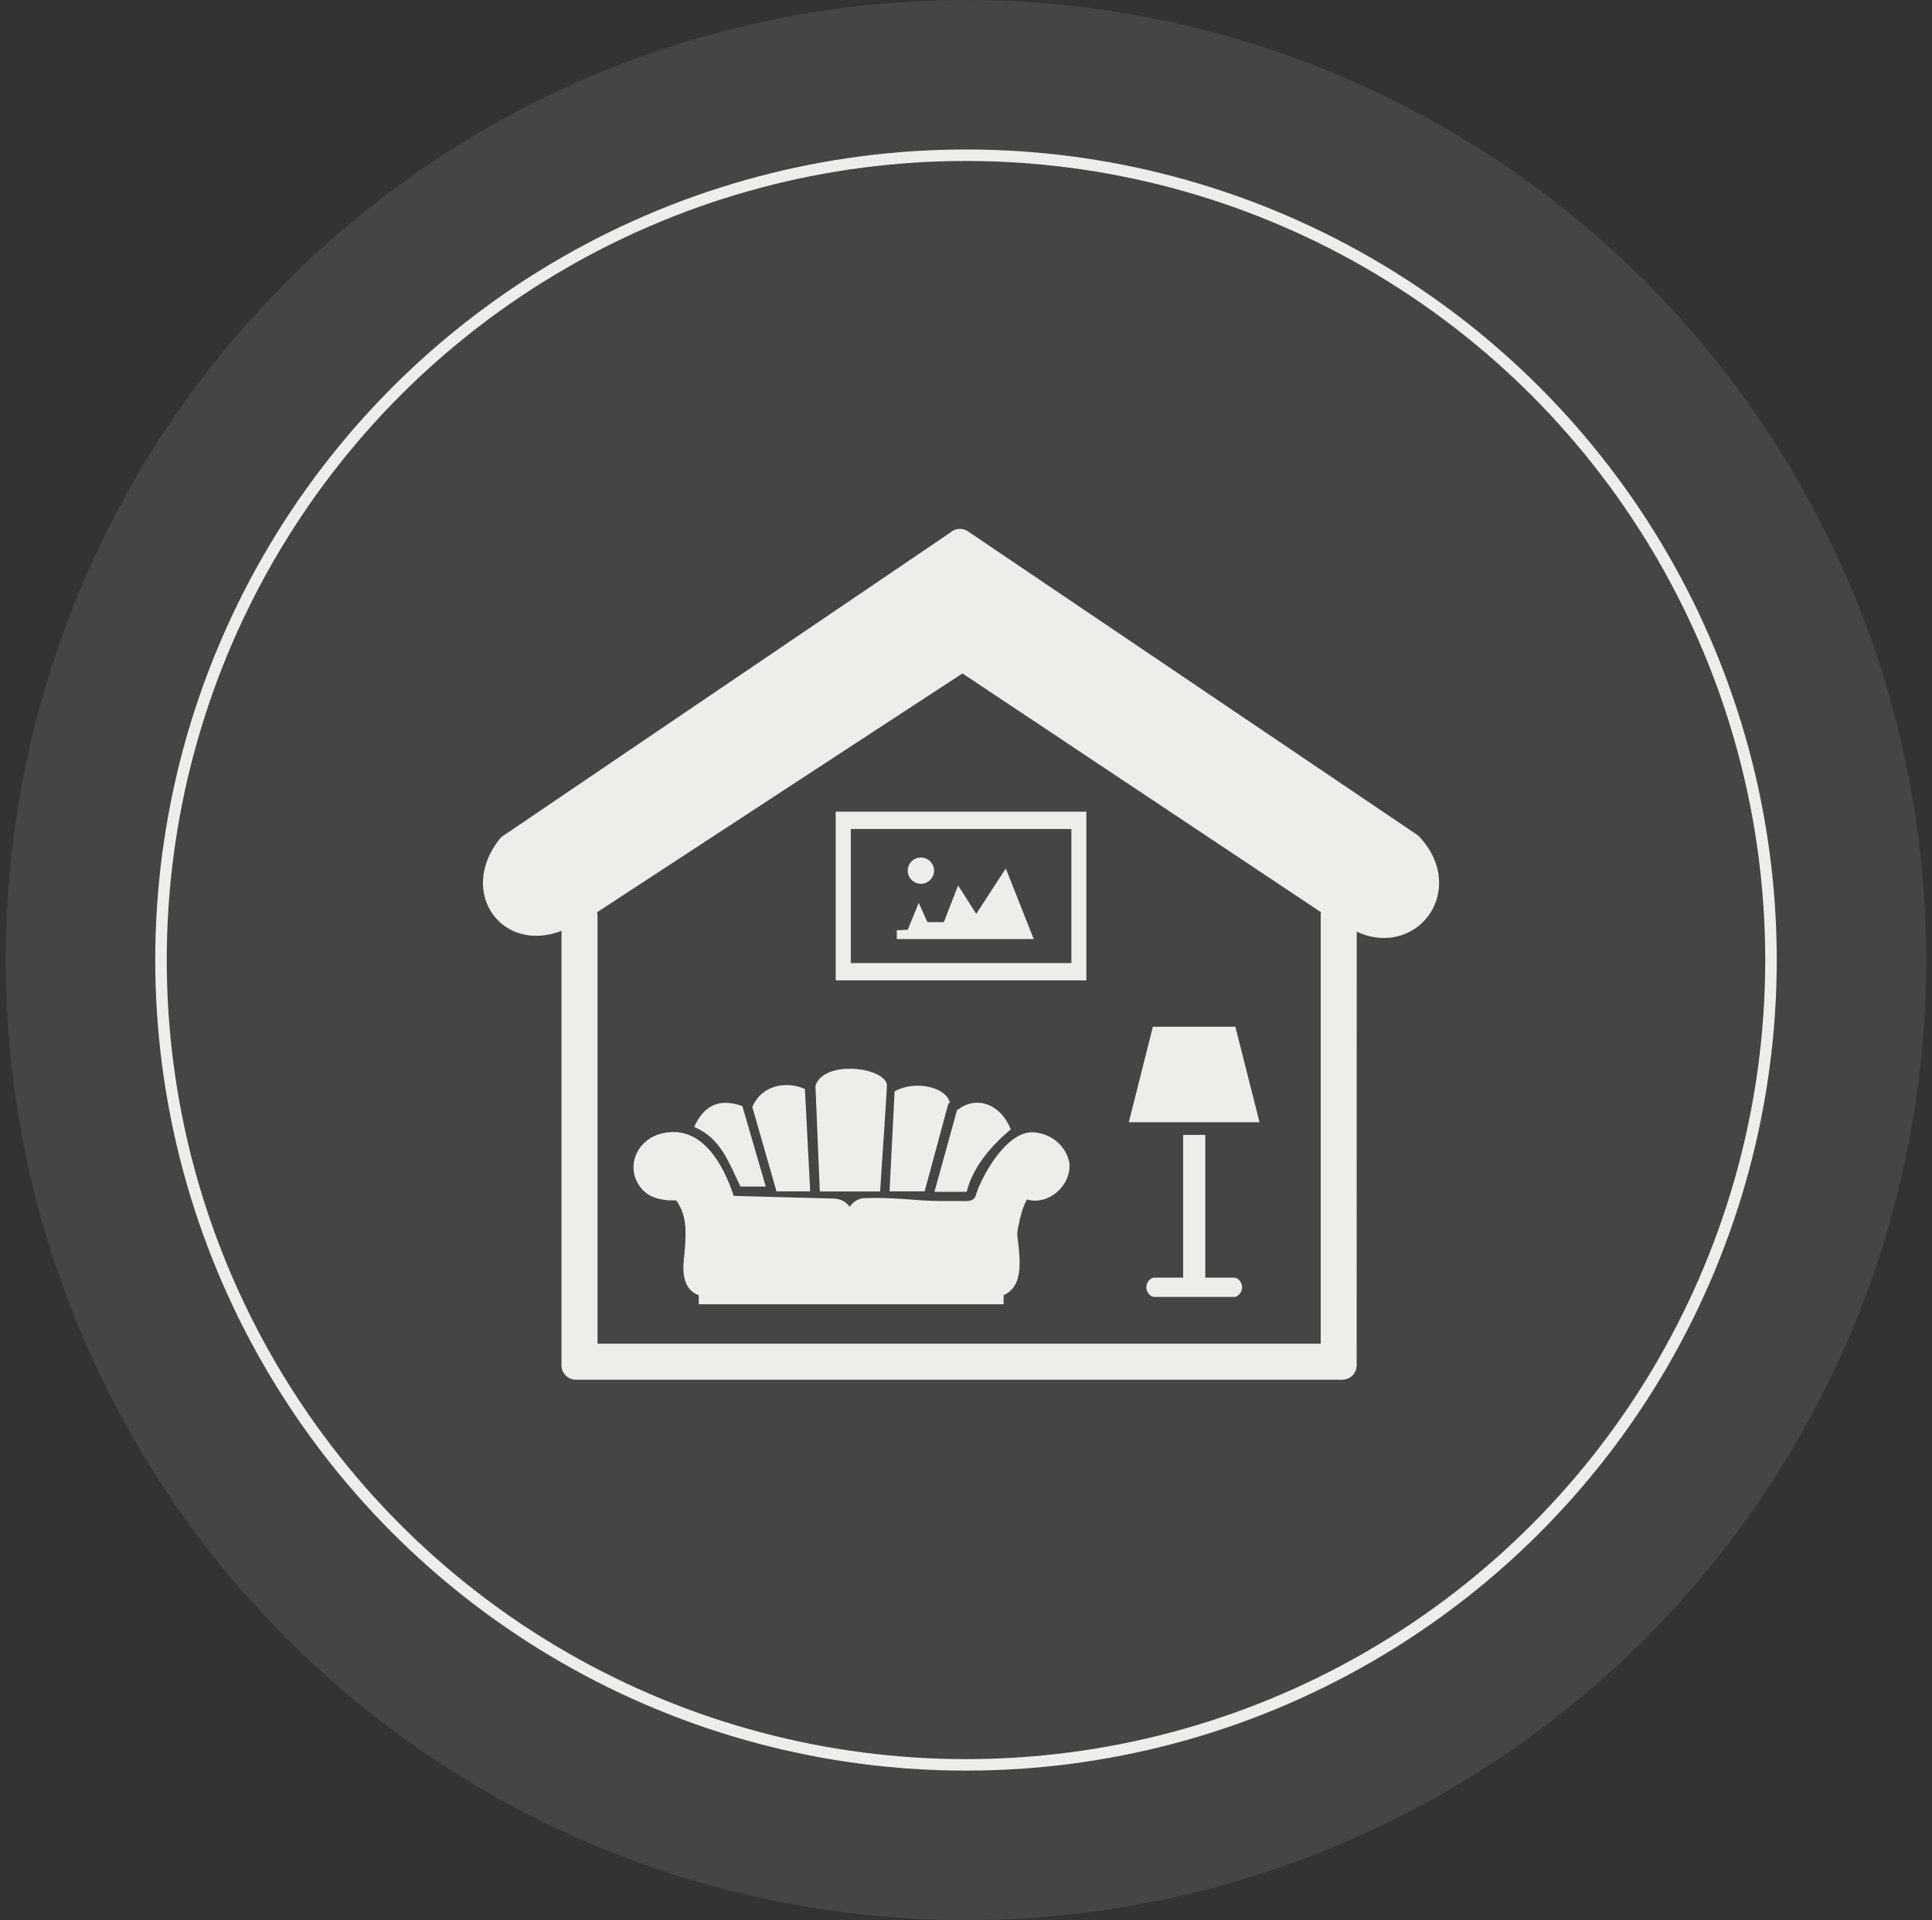
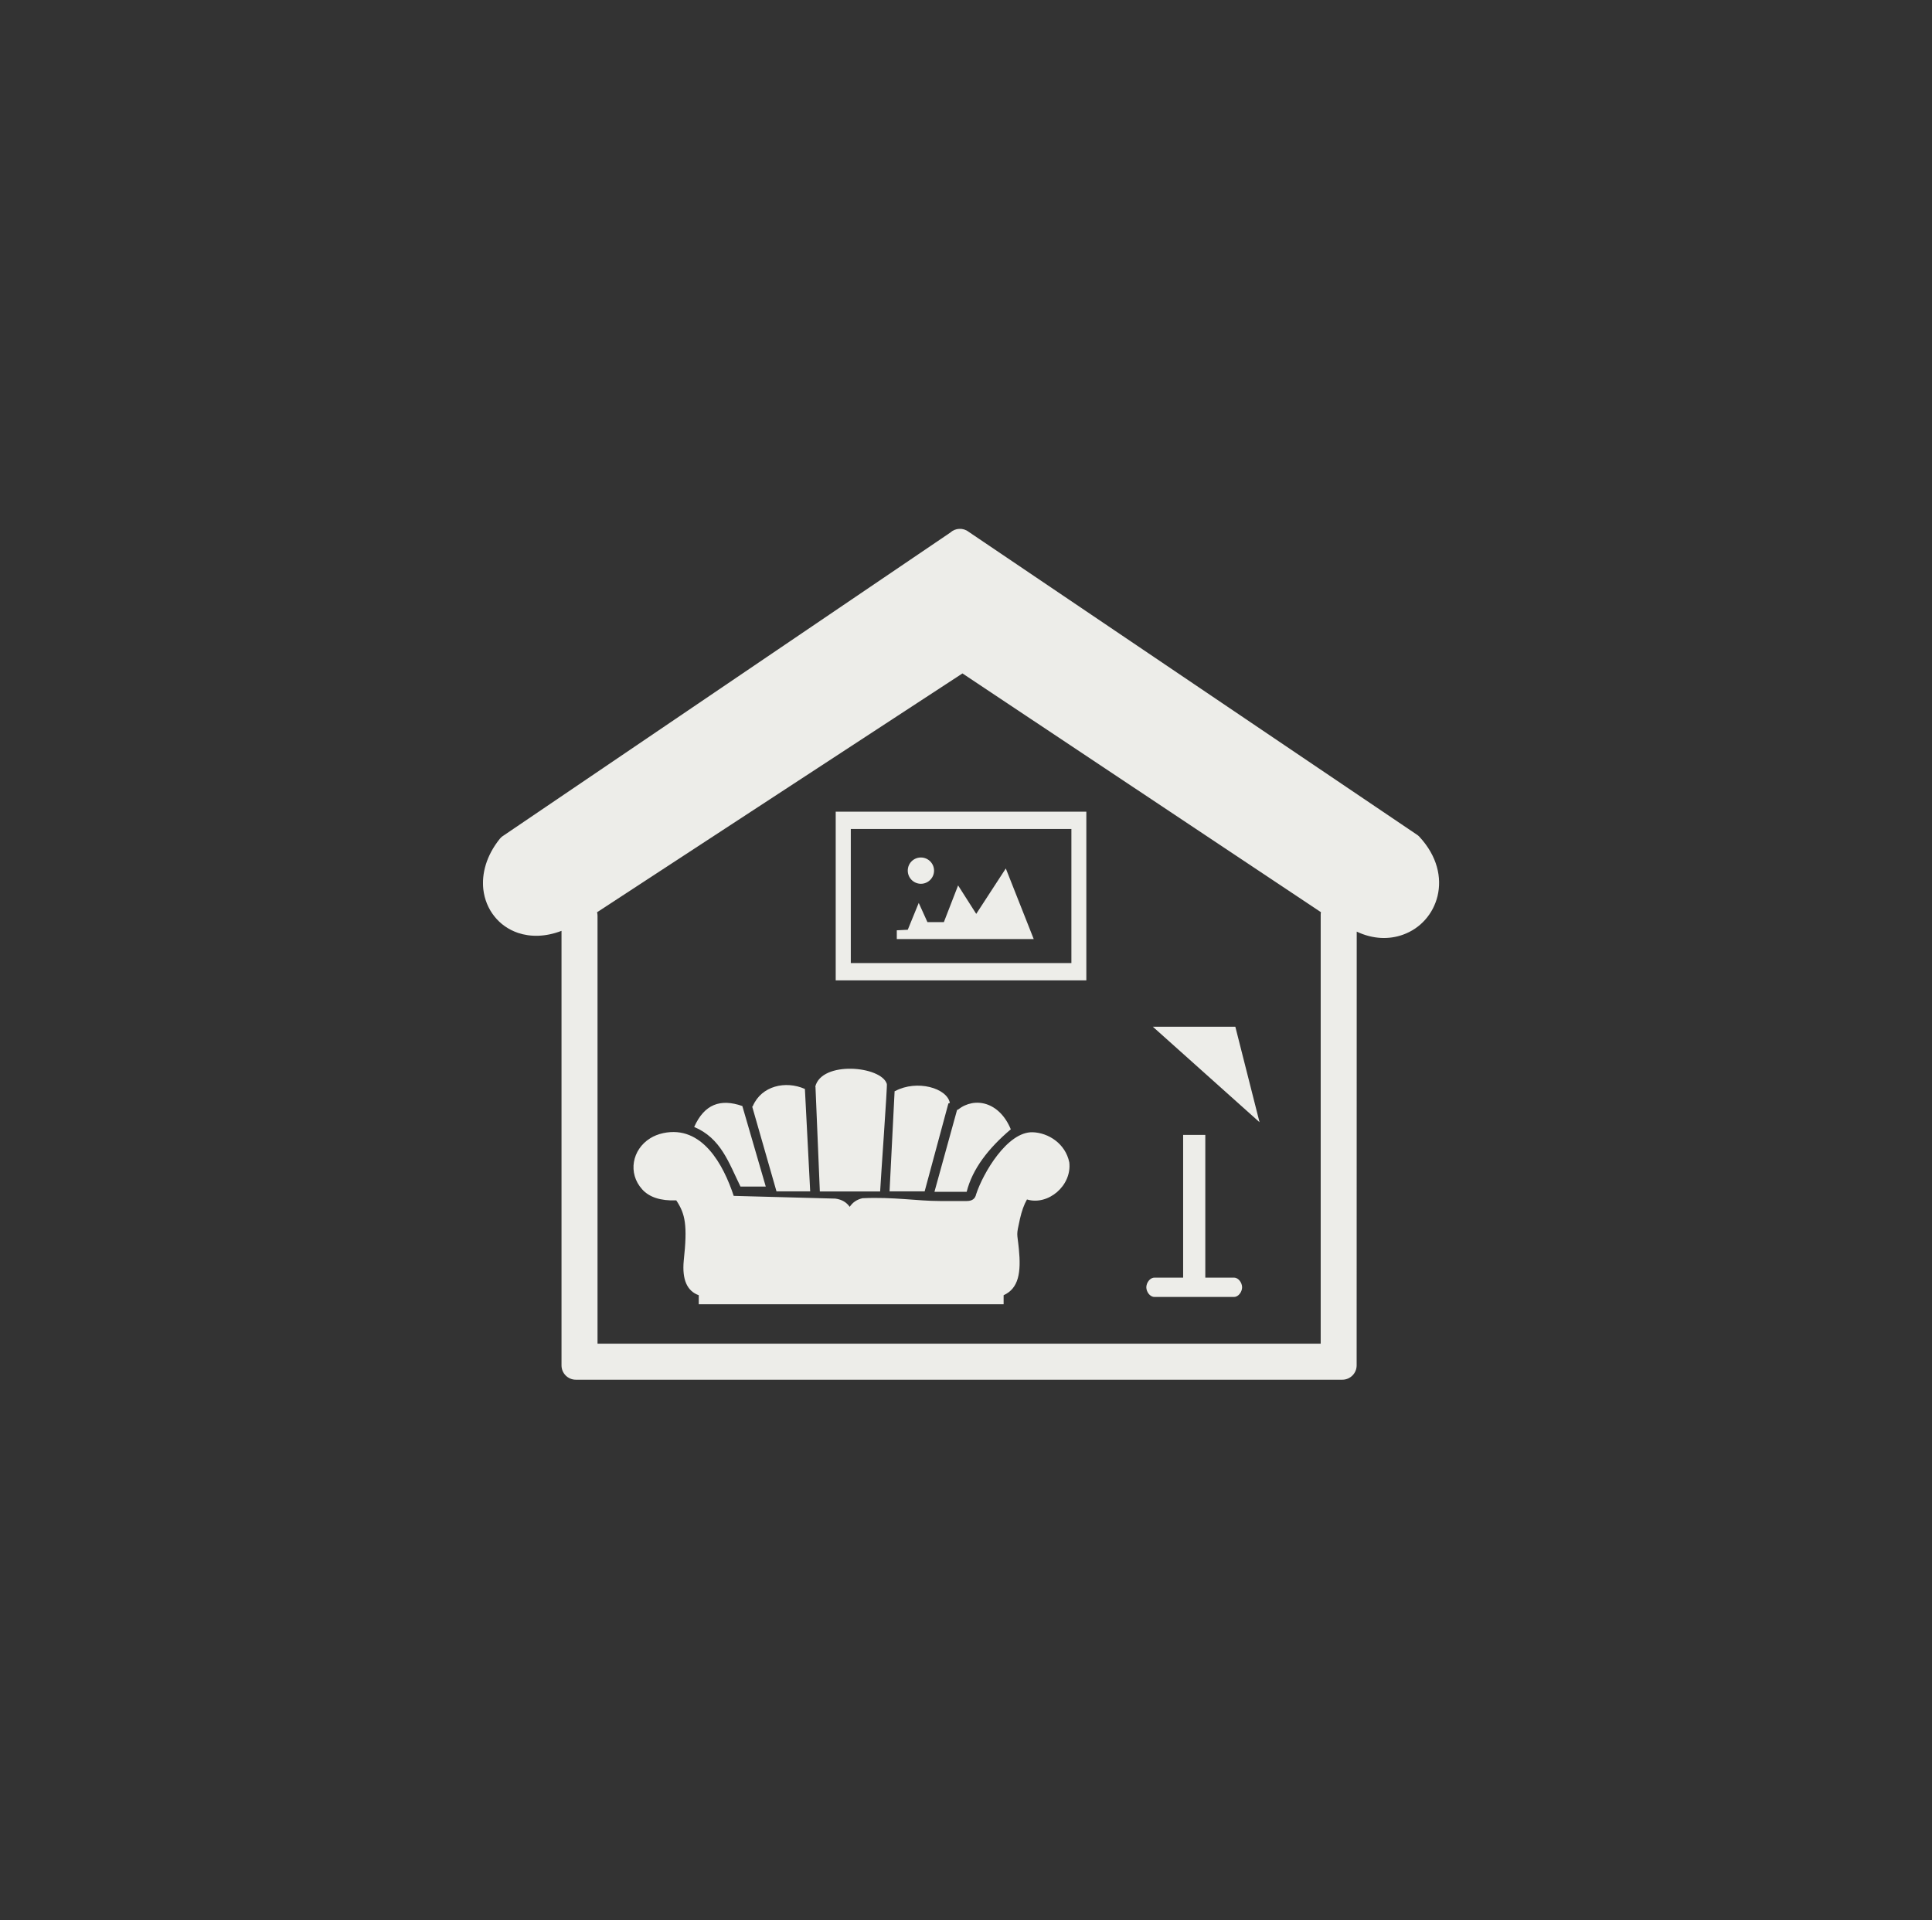
<svg xmlns="http://www.w3.org/2000/svg" width="168" height="167" viewBox="0 0 168 167" fill="none">
  <rect x="0" y="0" width="168" height="167" fill="#333333" stroke="none" />
-   <circle opacity="0.1" cx="84" cy="83.5" r="83.5" fill="#EDEDE9" />
  <g clip-path="url(#clip0_12_57)">
-     <path fill-rule="evenodd" clip-rule="evenodd" d="M117.969 118.755C117.969 119.438 117.414 120 116.724 120H50.072C49.388 120 48.827 119.445 48.827 118.755V80.96C47.433 81.495 46.141 81.501 45.058 81.143C44.212 80.859 43.502 80.351 42.981 79.688C42.46 79.032 42.129 78.227 42.027 77.347C41.878 75.973 42.291 74.417 43.455 72.963C43.516 72.888 43.583 72.82 43.658 72.76L82.63 46.325C83.07 45.919 83.746 45.878 84.233 46.257L123.273 72.638C123.328 72.678 123.375 72.726 123.422 72.773C124.992 74.465 125.384 76.339 125.005 77.929C124.816 78.707 124.444 79.417 123.93 79.992C123.415 80.574 122.759 81.021 122.008 81.291C120.817 81.725 119.41 81.704 117.976 81.028C117.969 91.583 117.969 108.207 117.969 118.755ZM72.67 70.594H94.464V85.27H72.67V70.594ZM80.079 74.58C80.708 74.58 81.222 75.094 81.222 75.723C81.222 76.352 80.708 76.867 80.079 76.867C79.45 76.867 78.936 76.352 78.936 75.723C78.936 75.087 79.443 74.58 80.079 74.58ZM84.89 79.485L87.461 75.534L89.89 81.677H77.982V80.913L78.936 80.865L79.89 78.531L80.647 80.202H82.075L83.313 77.009L84.89 79.485ZM73.983 72.103H93.165V83.761H73.983V72.103ZM83.225 96.529C83.252 96.535 83.286 96.529 83.313 96.501C84.775 95.358 86.919 95.838 87.901 98.234H87.88C85.945 99.878 84.558 101.664 84.058 103.66H81.256L83.225 96.529ZM92.982 101.096C93.219 103.125 91.135 104.878 89.301 104.323C89.044 104.77 88.848 105.331 88.692 106.008C88.347 107.584 88.449 107.104 88.597 108.633C88.8 110.67 88.584 112.057 87.271 112.652V113.437H60.762V112.652C59.74 112.287 59.301 111.285 59.456 109.641C59.794 106.542 59.585 105.575 58.807 104.404C57.44 104.452 56.452 104.127 55.836 103.437C54.578 102.036 54.964 99.986 56.533 99.005C56.858 98.802 57.237 98.646 57.677 98.552C61.046 97.841 62.907 101.292 63.8 104.012L72.643 104.249C73.245 104.33 73.631 104.6 73.888 104.966C74.125 104.607 74.47 104.337 74.998 104.215C77.752 104.093 79.721 104.458 81.73 104.458H84.071C84.551 104.458 84.802 104.249 84.883 103.863C85.478 102.05 87.589 98.409 89.802 98.477C91.162 98.525 92.644 99.458 92.982 101.096ZM60.363 98.017C61.256 96.028 62.65 95.534 64.551 96.197L66.588 103.2H64.389C63.367 101.116 62.69 98.998 60.363 98.017ZM65.41 96.251C65.437 96.238 65.458 96.217 65.471 96.183C66.222 94.451 68.293 93.964 69.984 94.709C69.984 94.702 69.991 94.702 69.991 94.702L70.451 103.619H67.521L65.41 96.251ZM70.891 94.519C71.439 92.239 76.635 92.706 77.116 94.275C77.183 94.269 76.574 102.692 76.534 103.626H75.762C74.544 103.626 73.469 103.626 72.264 103.626H71.29L70.911 94.519H70.891ZM77.792 94.905C77.806 94.905 77.826 94.898 77.846 94.891C79.727 93.89 82.346 94.621 82.596 95.926L82.468 95.974L80.404 103.619H77.352L77.792 94.905ZM104.809 98.707V111.123H107.312C107.698 111.123 108.009 111.576 108.009 111.962C108.009 112.348 107.698 112.801 107.312 112.801H100.377C99.992 112.801 99.68 112.348 99.68 111.962C99.68 111.576 99.992 111.123 100.377 111.123H102.881V98.707H104.809ZM100.249 89.302H107.421L109.525 97.604H98.158L100.249 89.302ZM114.843 116.867V79.573C114.843 79.492 114.85 79.41 114.863 79.336L83.692 58.571L51.919 79.343C51.946 79.444 51.959 79.553 51.959 79.661V116.867C72.921 116.867 93.882 116.867 114.843 116.867Z" fill="#EDEDE9" />
+     <path fill-rule="evenodd" clip-rule="evenodd" d="M117.969 118.755C117.969 119.438 117.414 120 116.724 120H50.072C49.388 120 48.827 119.445 48.827 118.755V80.96C47.433 81.495 46.141 81.501 45.058 81.143C44.212 80.859 43.502 80.351 42.981 79.688C42.46 79.032 42.129 78.227 42.027 77.347C41.878 75.973 42.291 74.417 43.455 72.963C43.516 72.888 43.583 72.82 43.658 72.76L82.63 46.325C83.07 45.919 83.746 45.878 84.233 46.257L123.273 72.638C123.328 72.678 123.375 72.726 123.422 72.773C124.992 74.465 125.384 76.339 125.005 77.929C124.816 78.707 124.444 79.417 123.93 79.992C123.415 80.574 122.759 81.021 122.008 81.291C120.817 81.725 119.41 81.704 117.976 81.028C117.969 91.583 117.969 108.207 117.969 118.755ZM72.67 70.594H94.464V85.27H72.67V70.594ZM80.079 74.58C80.708 74.58 81.222 75.094 81.222 75.723C81.222 76.352 80.708 76.867 80.079 76.867C79.45 76.867 78.936 76.352 78.936 75.723C78.936 75.087 79.443 74.58 80.079 74.58ZM84.89 79.485L87.461 75.534L89.89 81.677H77.982V80.913L78.936 80.865L79.89 78.531L80.647 80.202H82.075L83.313 77.009L84.89 79.485ZM73.983 72.103H93.165V83.761H73.983V72.103ZM83.225 96.529C83.252 96.535 83.286 96.529 83.313 96.501C84.775 95.358 86.919 95.838 87.901 98.234H87.88C85.945 99.878 84.558 101.664 84.058 103.66H81.256L83.225 96.529ZM92.982 101.096C93.219 103.125 91.135 104.878 89.301 104.323C89.044 104.77 88.848 105.331 88.692 106.008C88.347 107.584 88.449 107.104 88.597 108.633C88.8 110.67 88.584 112.057 87.271 112.652V113.437H60.762V112.652C59.74 112.287 59.301 111.285 59.456 109.641C59.794 106.542 59.585 105.575 58.807 104.404C57.44 104.452 56.452 104.127 55.836 103.437C54.578 102.036 54.964 99.986 56.533 99.005C56.858 98.802 57.237 98.646 57.677 98.552C61.046 97.841 62.907 101.292 63.8 104.012L72.643 104.249C73.245 104.33 73.631 104.6 73.888 104.966C74.125 104.607 74.47 104.337 74.998 104.215C77.752 104.093 79.721 104.458 81.73 104.458H84.071C84.551 104.458 84.802 104.249 84.883 103.863C85.478 102.05 87.589 98.409 89.802 98.477C91.162 98.525 92.644 99.458 92.982 101.096ZM60.363 98.017C61.256 96.028 62.65 95.534 64.551 96.197L66.588 103.2H64.389C63.367 101.116 62.69 98.998 60.363 98.017ZM65.41 96.251C65.437 96.238 65.458 96.217 65.471 96.183C66.222 94.451 68.293 93.964 69.984 94.709C69.984 94.702 69.991 94.702 69.991 94.702L70.451 103.619H67.521L65.41 96.251ZM70.891 94.519C71.439 92.239 76.635 92.706 77.116 94.275C77.183 94.269 76.574 102.692 76.534 103.626H75.762C74.544 103.626 73.469 103.626 72.264 103.626H71.29L70.911 94.519H70.891ZM77.792 94.905C77.806 94.905 77.826 94.898 77.846 94.891C79.727 93.89 82.346 94.621 82.596 95.926L82.468 95.974L80.404 103.619H77.352L77.792 94.905ZM104.809 98.707V111.123H107.312C107.698 111.123 108.009 111.576 108.009 111.962C108.009 112.348 107.698 112.801 107.312 112.801H100.377C99.992 112.801 99.68 112.348 99.68 111.962C99.68 111.576 99.992 111.123 100.377 111.123H102.881V98.707H104.809ZM100.249 89.302H107.421L109.525 97.604L100.249 89.302ZM114.843 116.867V79.573C114.843 79.492 114.85 79.41 114.863 79.336L83.692 58.571L51.919 79.343C51.946 79.444 51.959 79.553 51.959 79.661V116.867C72.921 116.867 93.882 116.867 114.843 116.867Z" fill="#EDEDE9" />
  </g>
-   <circle cx="84" cy="83.5" r="70" stroke="#EDEDE9" />
  <defs>
    <clipPath id="clip0_12_57">
      <rect width="83.141" height="74" fill="white" transform="translate(42 46)" />
    </clipPath>
  </defs>
</svg>